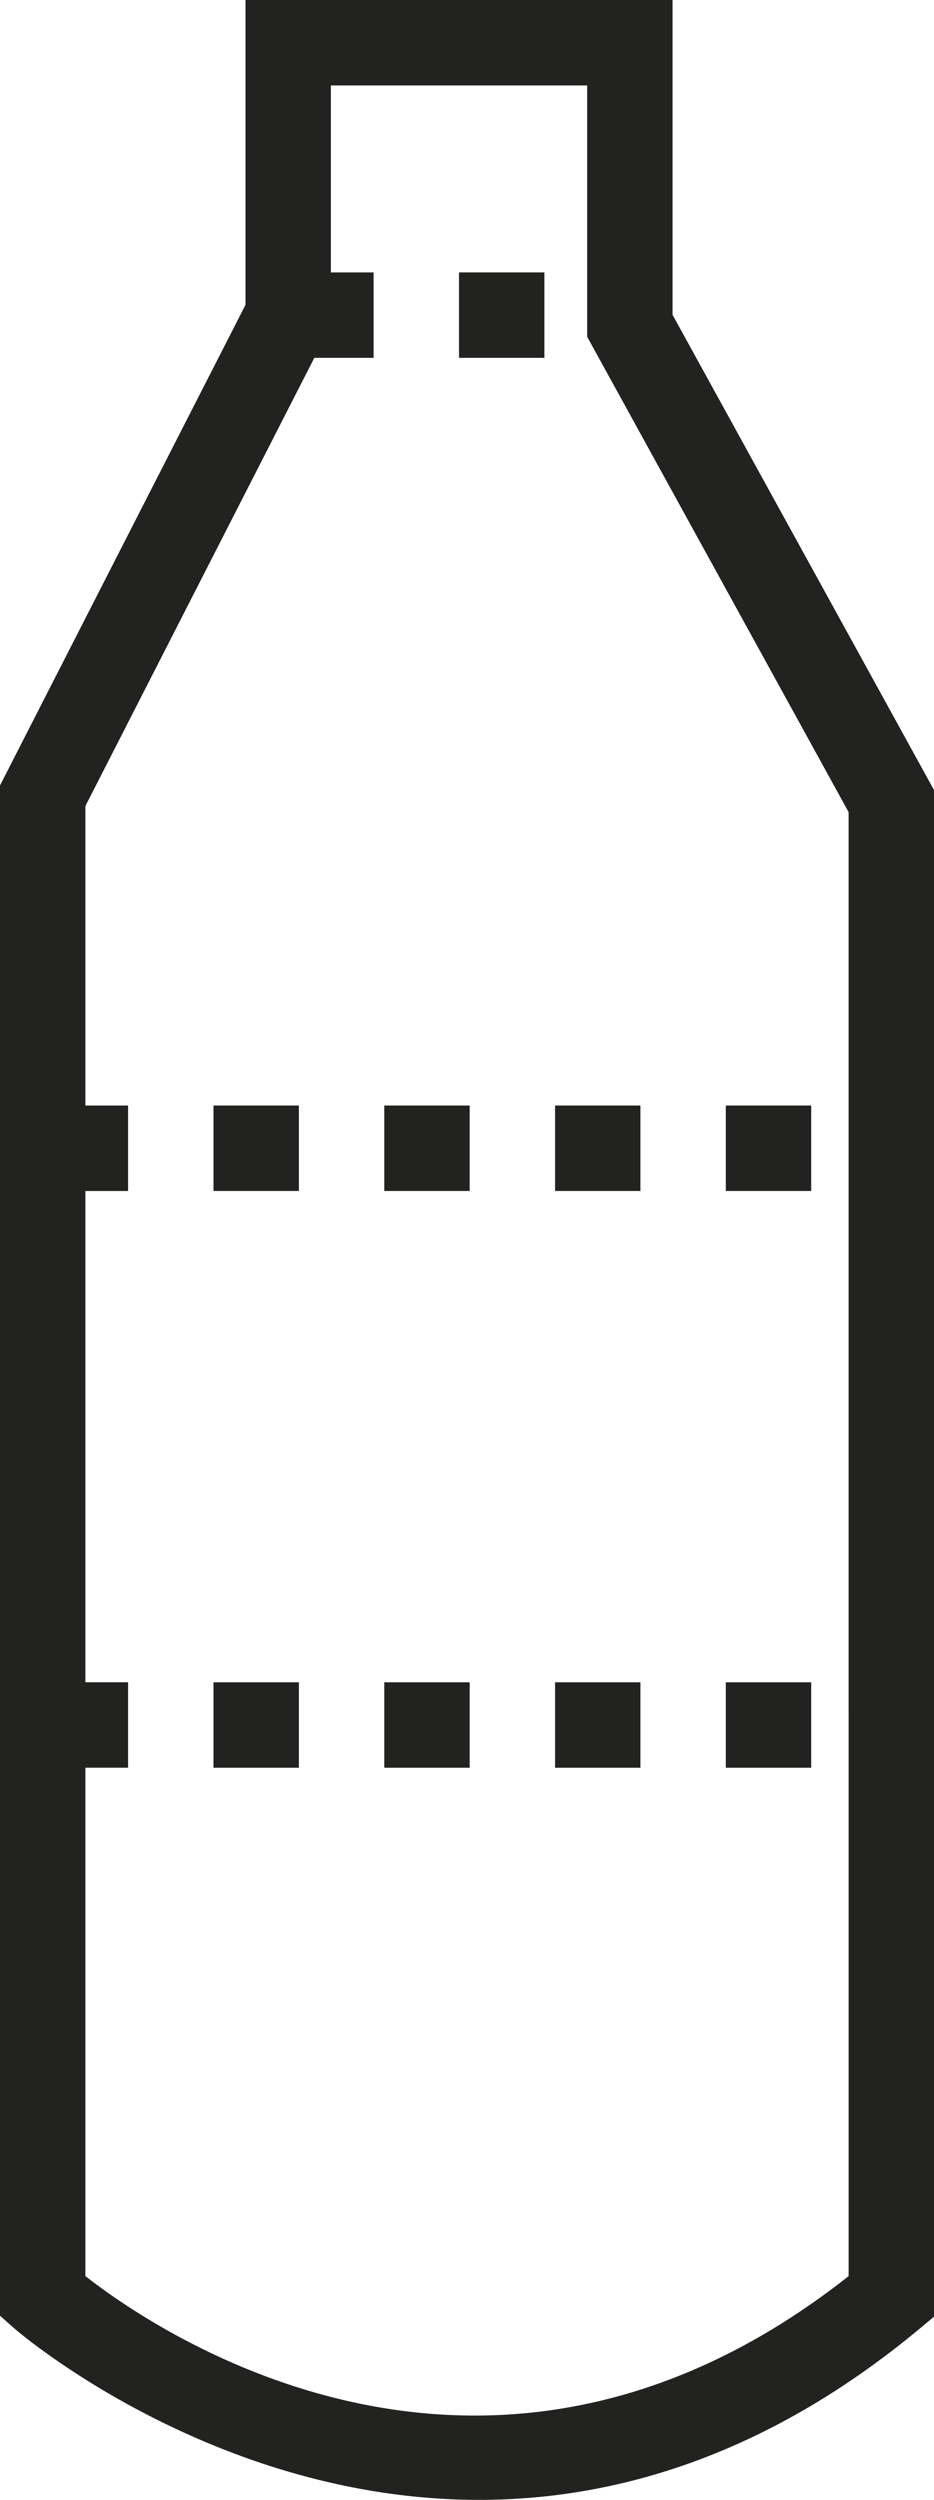
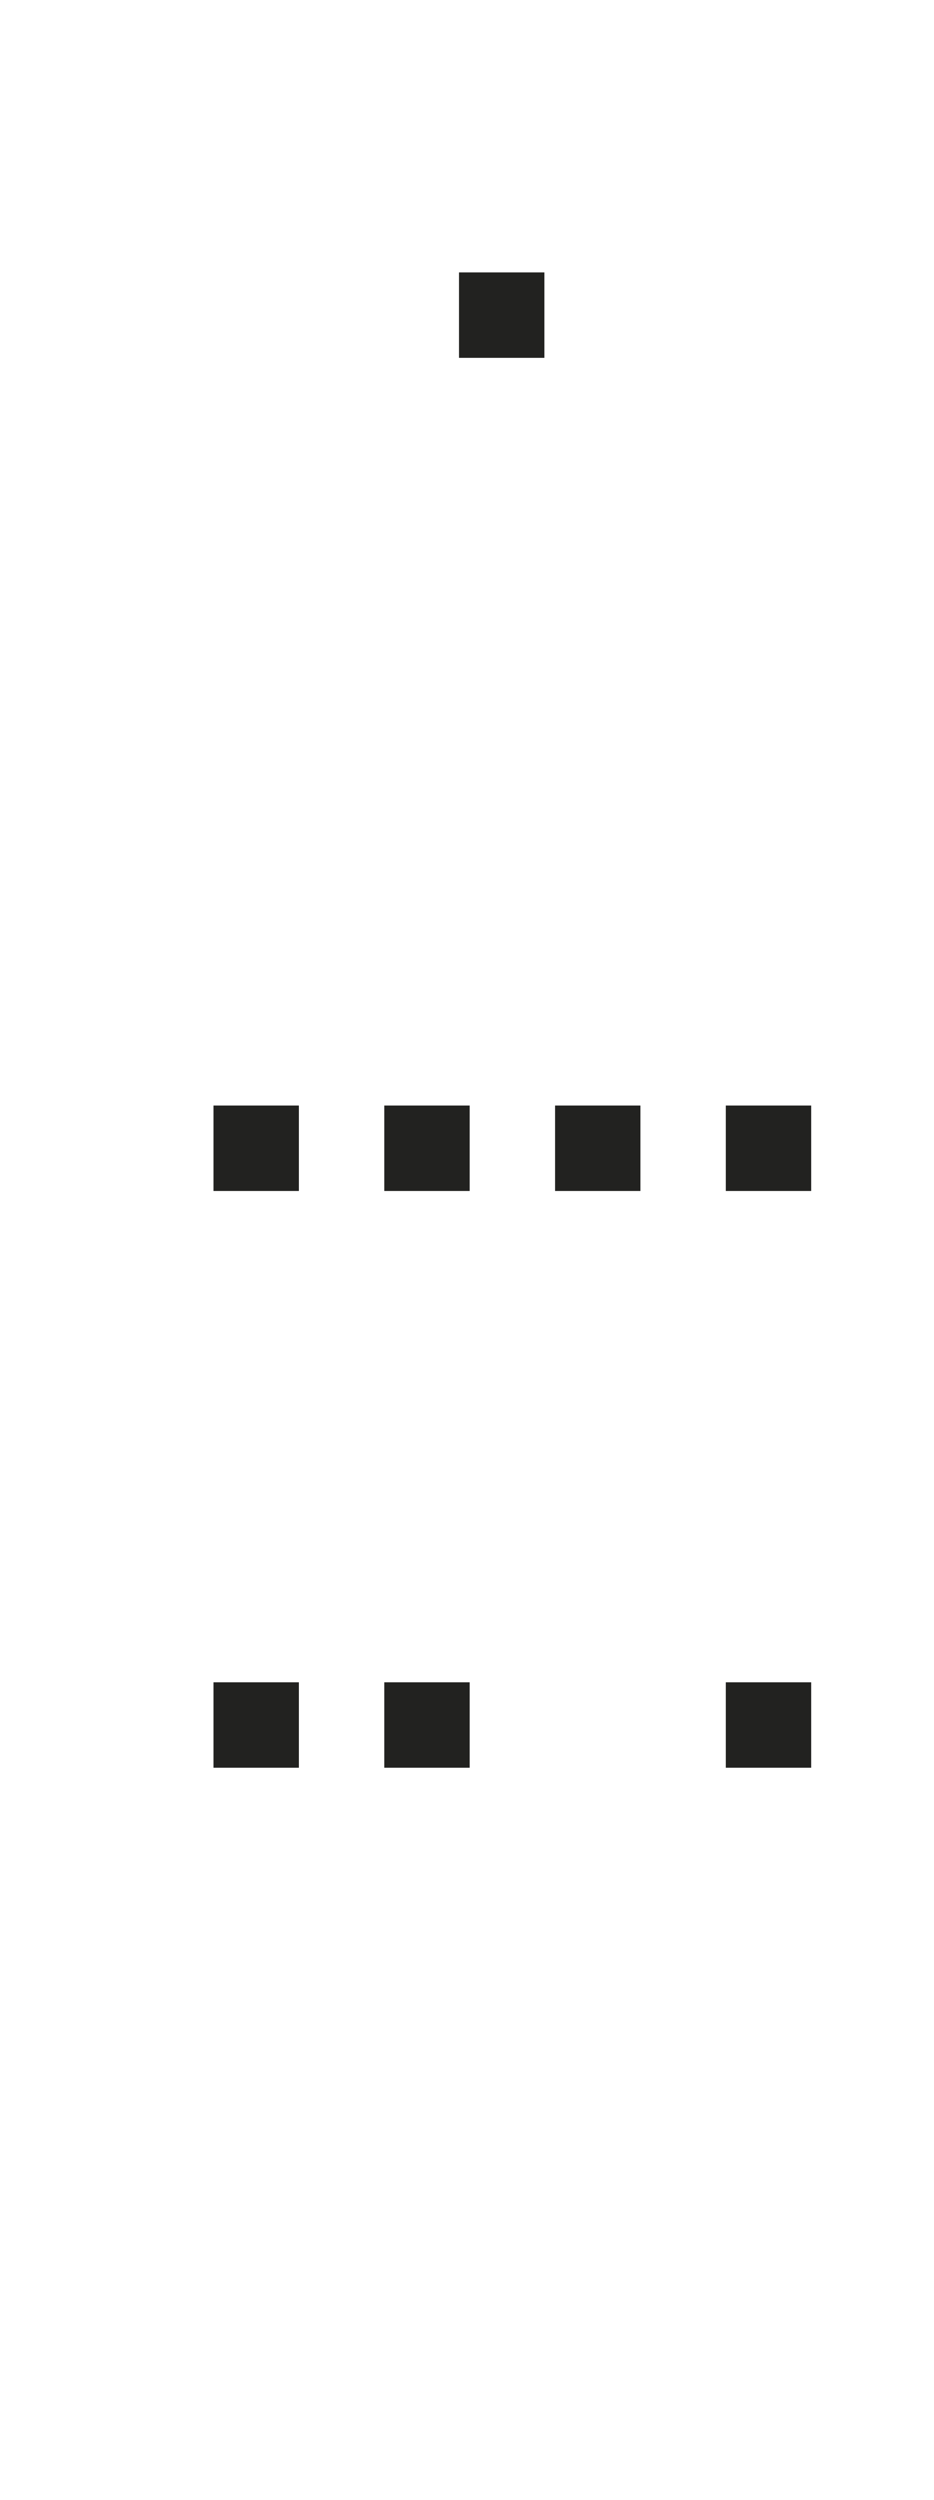
<svg xmlns="http://www.w3.org/2000/svg" id="Group_884" data-name="Group 884" width="51.549" height="137.875" viewBox="0 0 51.549 137.875">
-   <path id="Path_1142" data-name="Path 1142" d="M57.912,23.051H43.769V33.363h2.356v4.713H42.854L30.219,62.795V79.313h2.356v4.713H30.219V111.12h2.356v4.713H30.219V143.88c4.044,3.158,22.334,15.6,42.124,0V63.129L57.912,36.912ZM42,115.833H37.288V111.12H42Zm0-31.807H37.288V79.313H42Zm9.426,31.807H46.714V111.12h4.713Zm0-31.807H46.714V79.313h4.713Zm4.124-45.95H50.838V33.363h4.713Zm5.3,77.758H56.14V111.12h4.713Zm4.713-36.52h4.713v4.713H65.566Zm0,31.807h4.713v4.713H65.566ZM60.853,79.313v4.713H56.14V79.313Z" transform="translate(-25.506 -18.338)" fill="none" />
-   <path id="Path_1143" data-name="Path 1143" d="M66.338,39.413V22.051H42.769V38.862l-13.55,26.51v84.4l.8.707c.16.141,10.953,9.449,25.643,9.449,7.385,0,15.76-2.352,24.262-9.4l.848-.707V65.631Zm9.718,108.174c-19.789,15.6-38.08,3.162-42.124,0V119.546h2.356v-4.713H33.932V87.739h2.356V83.026H33.932V66.507L46.567,41.788h3.271V37.076H47.481V26.764H61.625V40.624L76.055,66.842Z" transform="translate(-29.219 -22.051)" fill="#222220" />
  <rect id="Rectangle_769" data-name="Rectangle 769" width="4.713" height="4.713" transform="translate(25.333 15.024)" fill="#222220" />
  <rect id="Rectangle_770" data-name="Rectangle 770" width="4.713" height="4.713" transform="translate(11.783 60.974)" fill="#222220" />
  <rect id="Rectangle_771" data-name="Rectangle 771" width="4.711" height="4.713" transform="translate(30.635 60.974)" fill="#222220" />
  <rect id="Rectangle_772" data-name="Rectangle 772" width="4.713" height="4.713" transform="translate(21.209 60.974)" fill="#222220" />
  <rect id="Rectangle_773" data-name="Rectangle 773" width="4.713" height="4.713" transform="translate(40.058 60.974)" fill="#222220" />
  <rect id="Rectangle_774" data-name="Rectangle 774" width="4.713" height="4.713" transform="translate(40.058 92.784)" fill="#222220" />
-   <rect id="Rectangle_775" data-name="Rectangle 775" width="4.711" height="4.713" transform="translate(30.635 92.784)" fill="#222220" />
  <rect id="Rectangle_776" data-name="Rectangle 776" width="4.713" height="4.713" transform="translate(21.209 92.784)" fill="#222220" />
  <rect id="Rectangle_777" data-name="Rectangle 777" width="4.713" height="4.713" transform="translate(11.783 92.784)" fill="#222220" />
</svg>